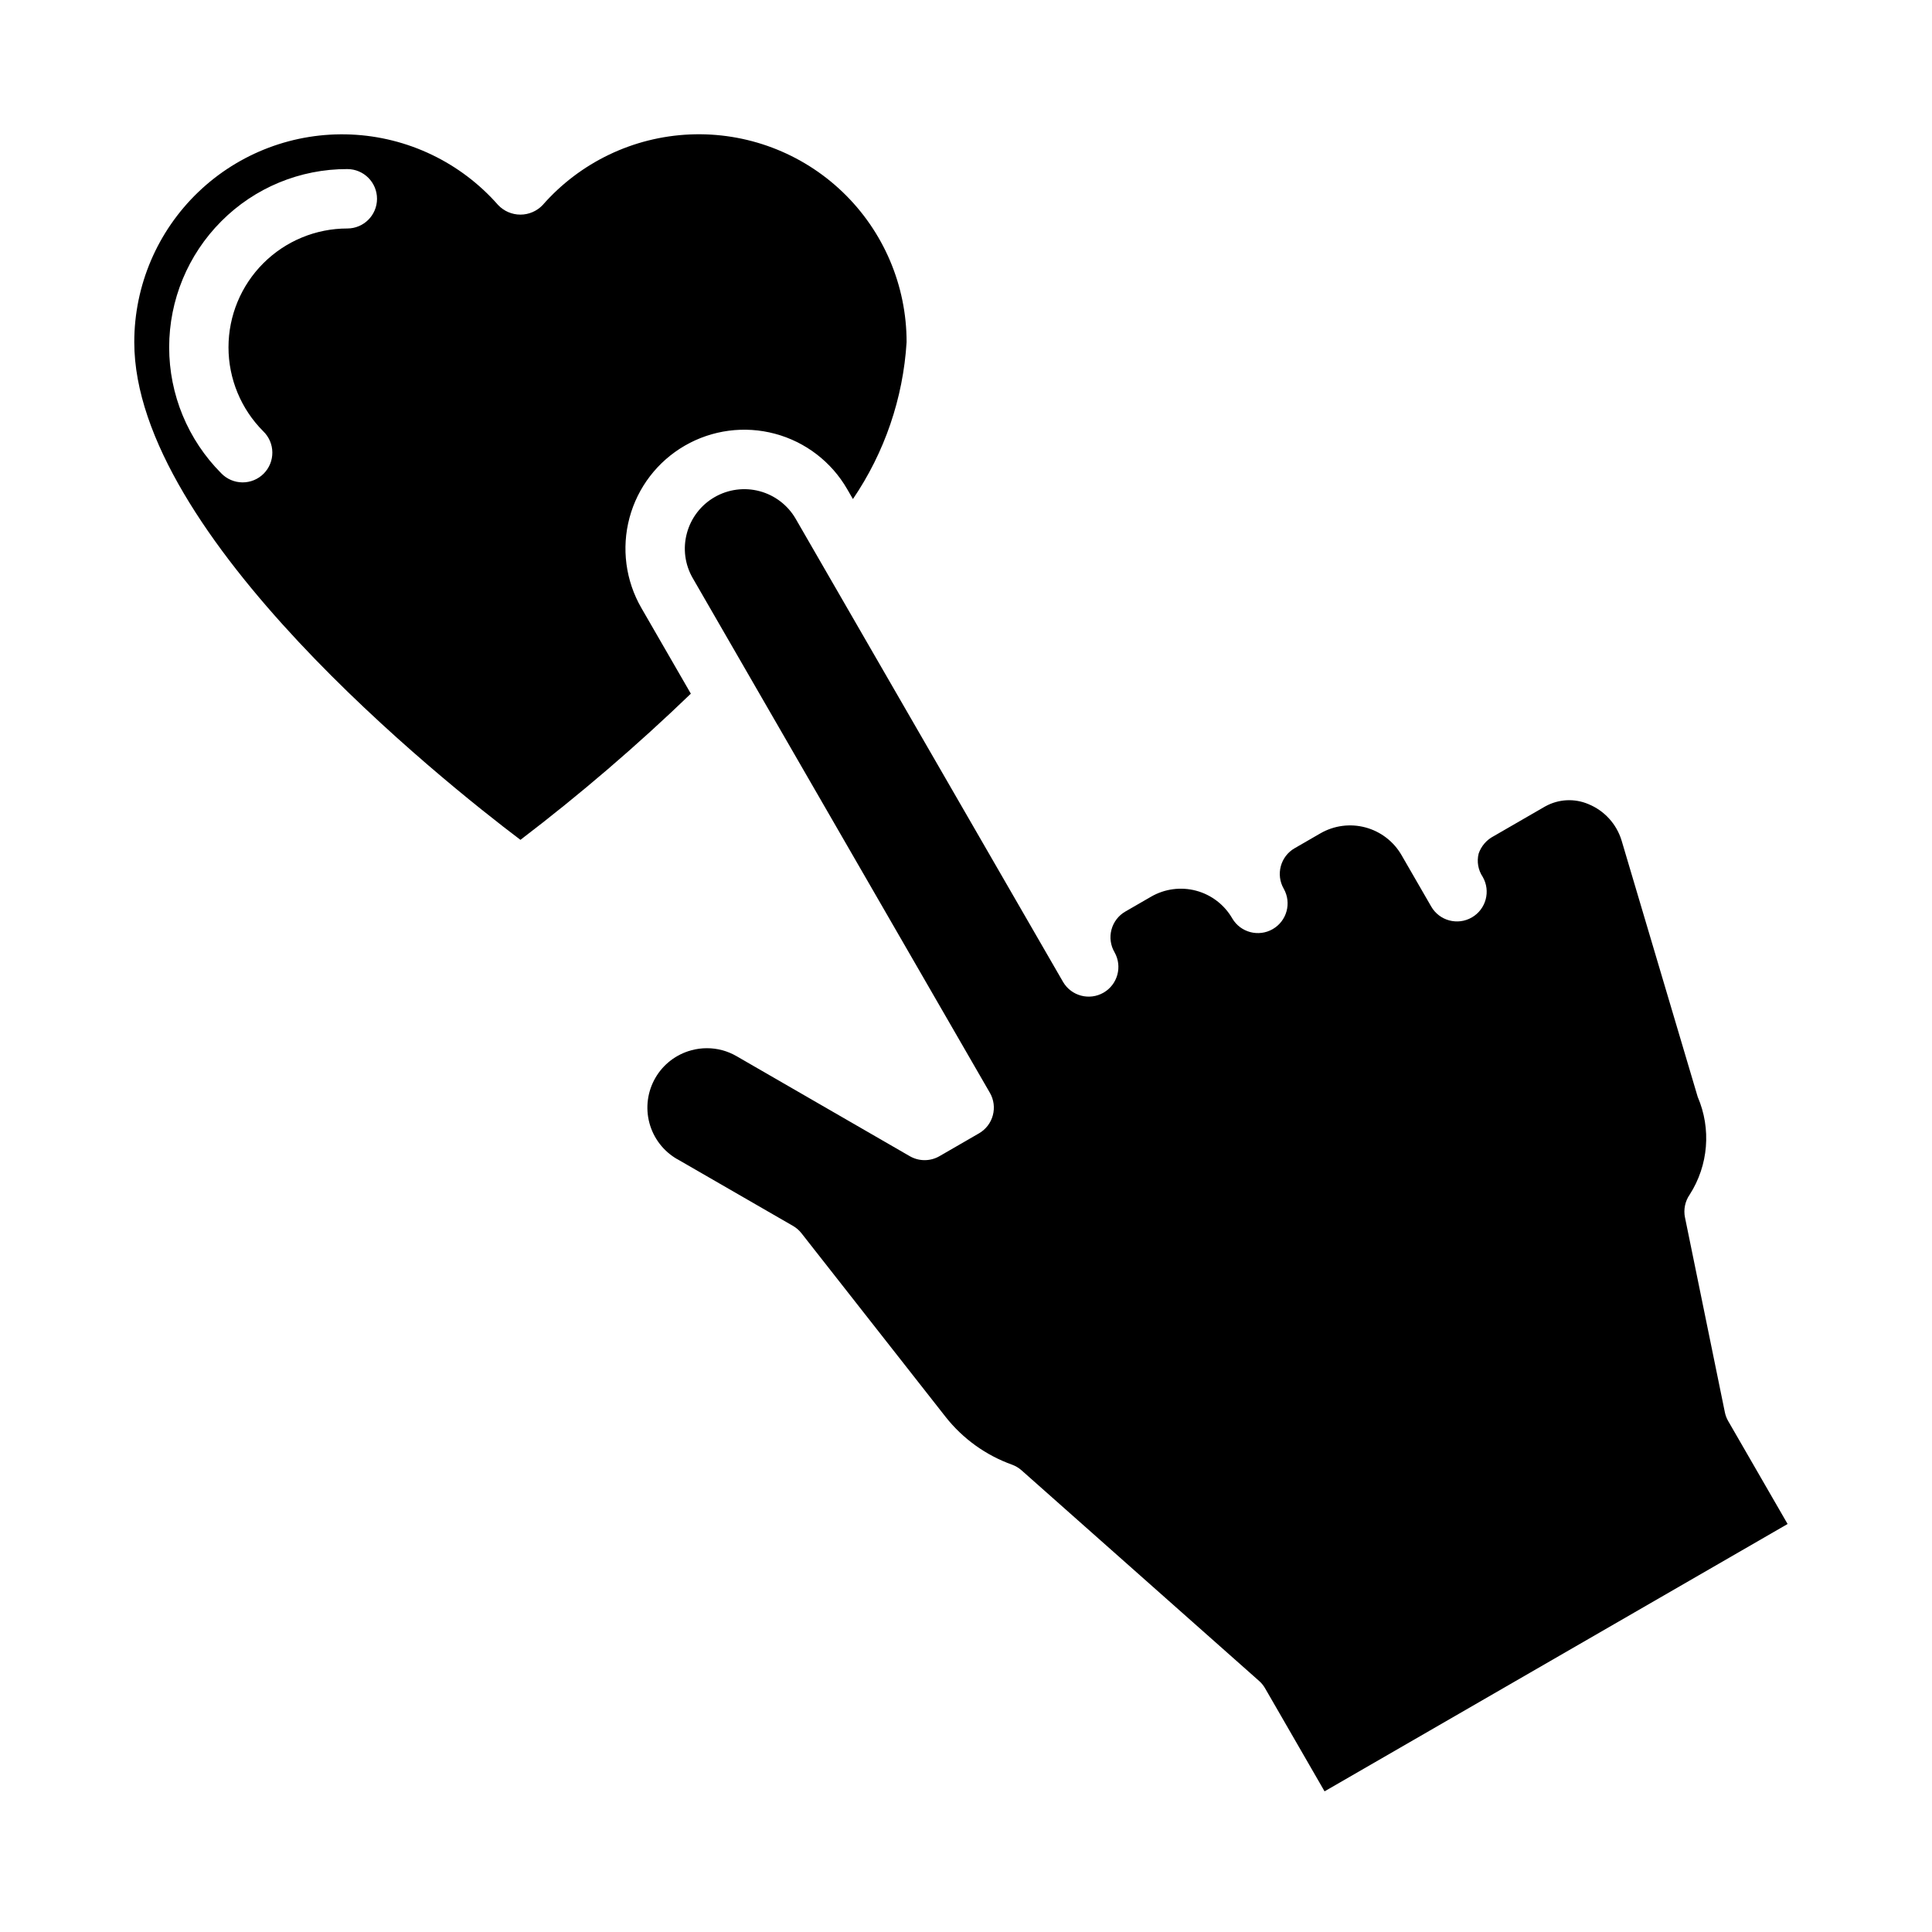
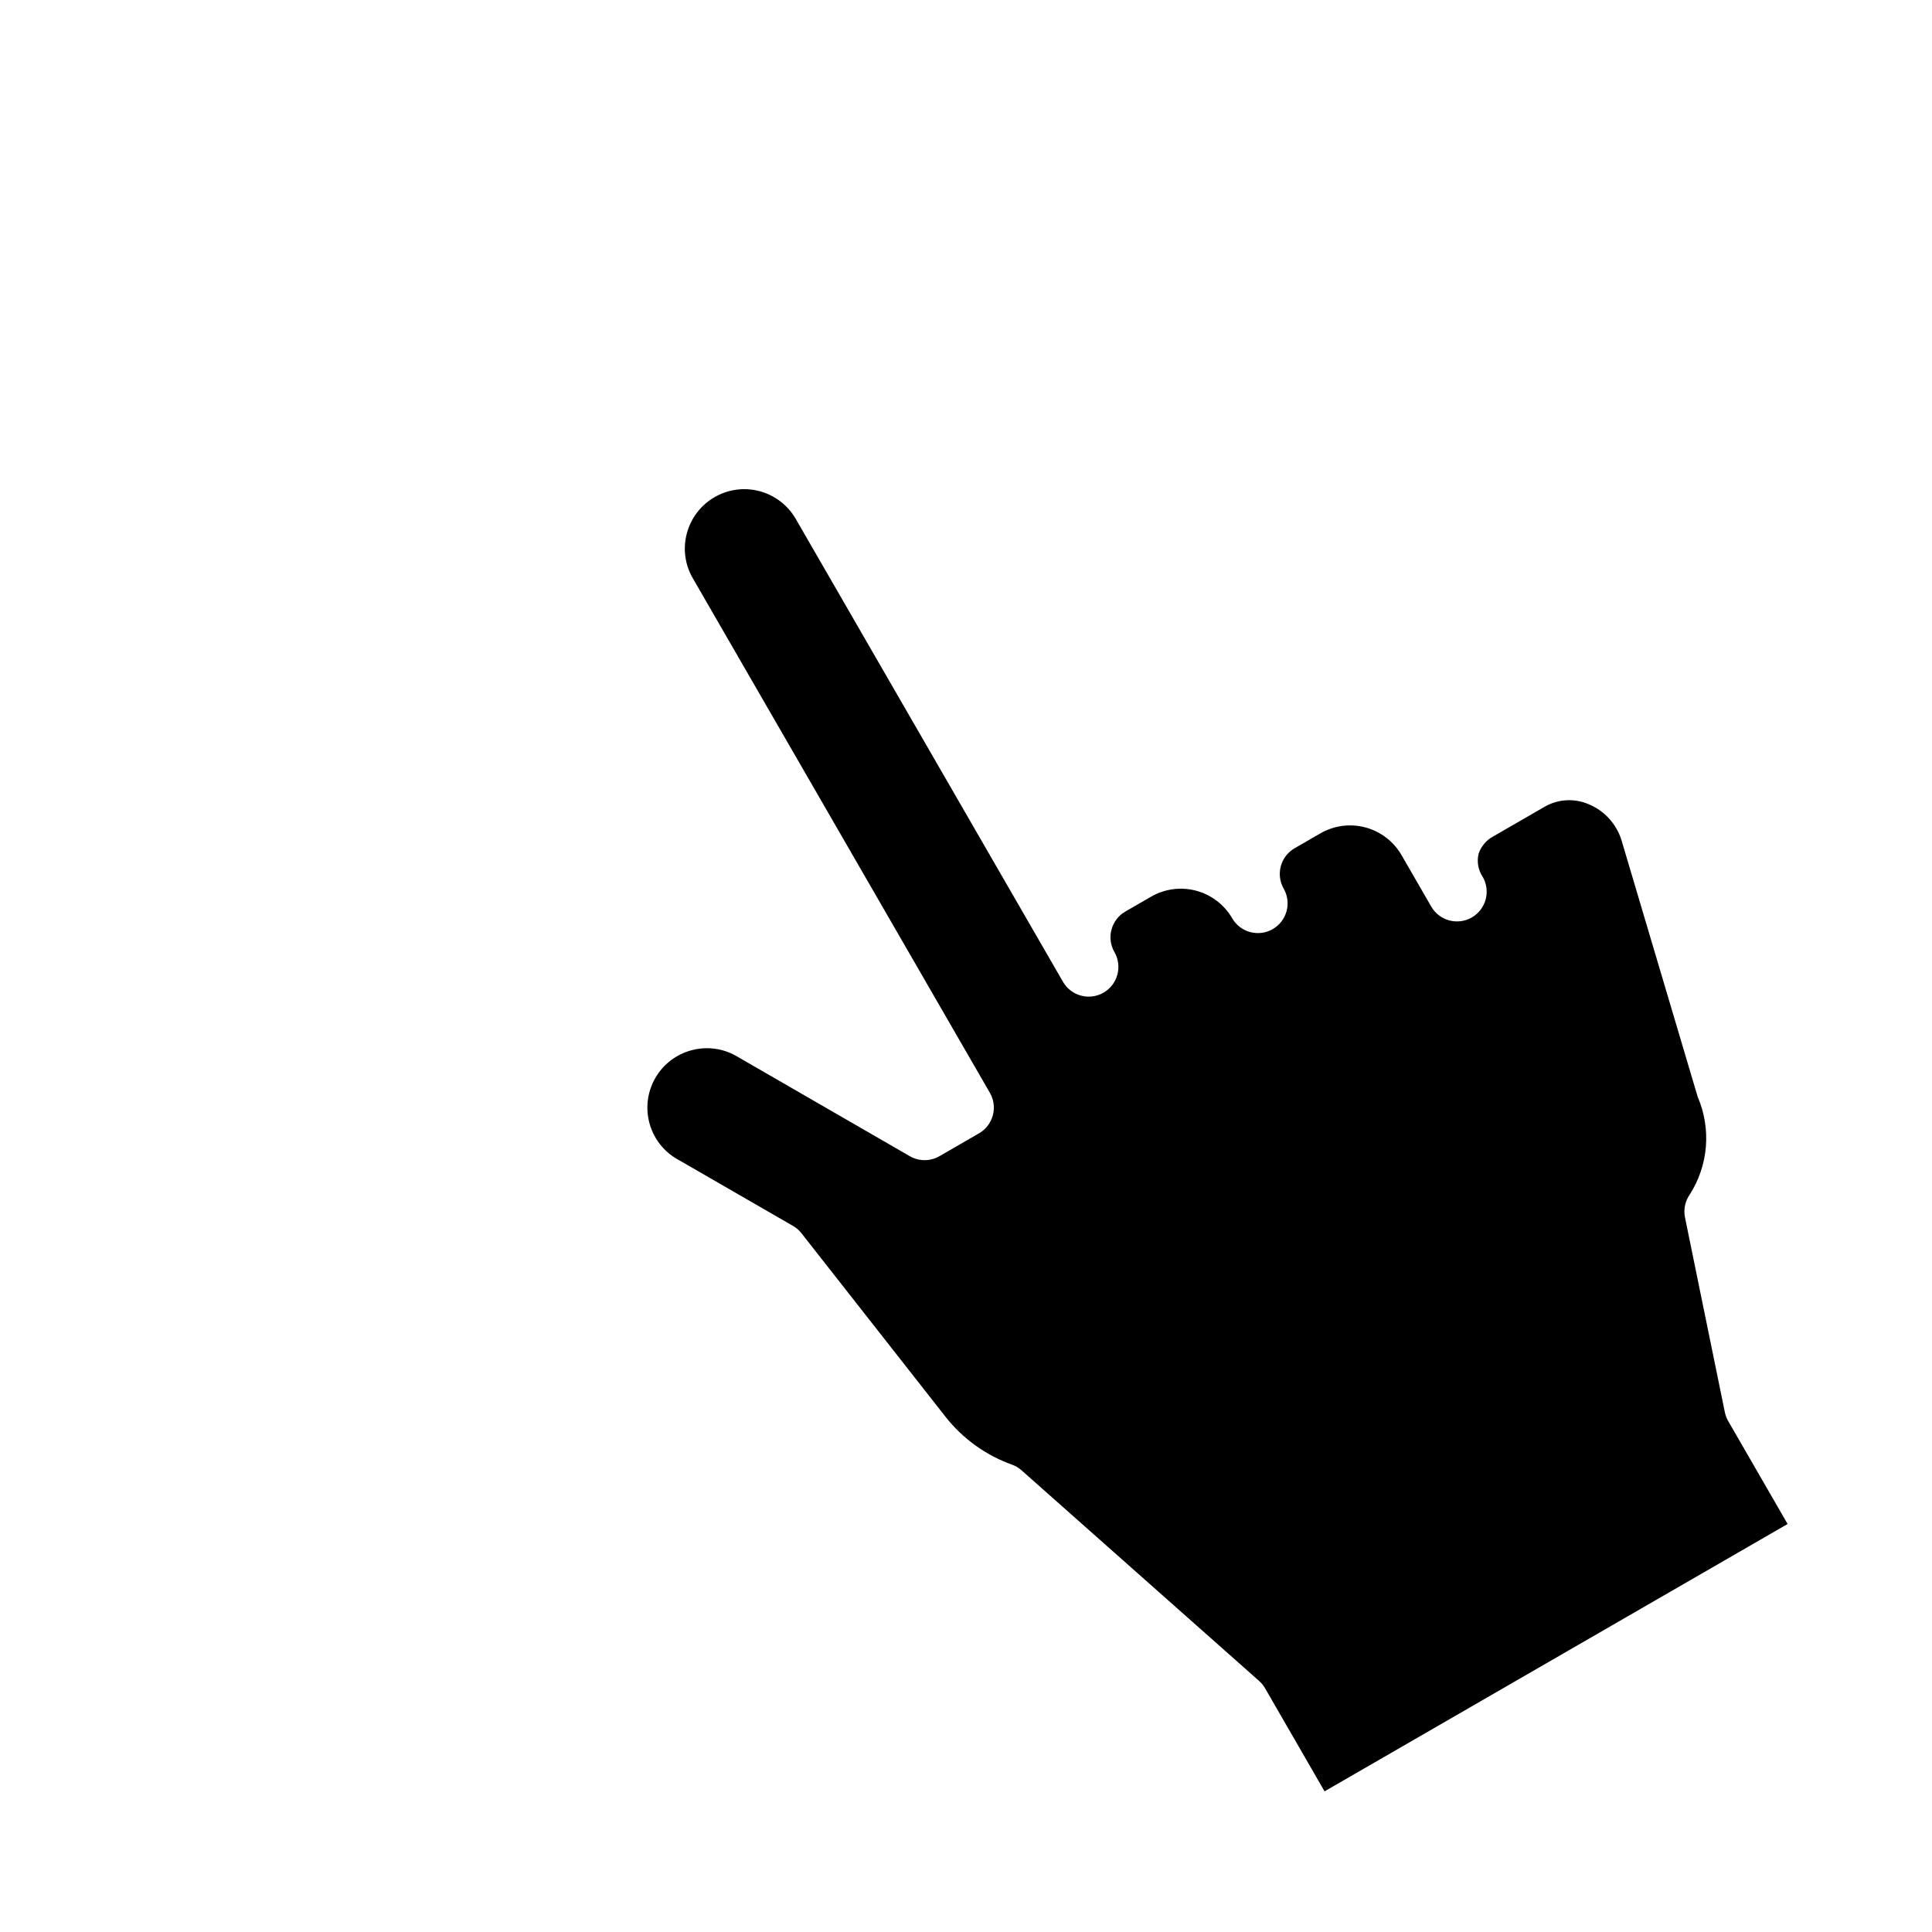
<svg xmlns="http://www.w3.org/2000/svg" fill="#000000" width="800px" height="800px" version="1.1" viewBox="144 144 512 512">
  <g>
    <path d="m323.46 451.17 30.699 17.711h0.004c0.867 0.504 1.633 1.168 2.25 1.961l38.195 48.664c4.562 5.777 10.652 10.156 17.578 12.641 0.938 0.34 1.801 0.852 2.543 1.512l62.977 55.836c0.629 0.562 1.16 1.223 1.574 1.953l15.742 27.277 122.71-70.848-15.742-27.277c-0.426-0.734-0.727-1.531-0.891-2.363l-10.555-51.578-0.004 0.004c-0.434-2.121 0.02-4.328 1.262-6.102 4.949-7.738 5.742-17.43 2.109-25.867l-20.16-67.902v-0.004c-1.328-4.391-4.562-7.953-8.809-9.688-3.68-1.562-7.871-1.352-11.375 0.574l-0.148 0.078-13.625 7.871h-0.004c-1.848 0.973-3.258 2.613-3.934 4.59-0.527 2.113-0.137 4.356 1.078 6.164 2.172 3.766 0.883 8.582-2.887 10.758-3.766 2.172-8.582 0.883-10.758-2.887l-7.871-13.633c-2.086-3.617-5.527-6.254-9.559-7.336-4.035-1.082-8.332-0.516-11.949 1.574l-6.816 3.938v-0.004c-3.754 2.168-5.051 6.965-2.894 10.73 2.137 3.762 0.84 8.543-2.91 10.707-3.746 2.164-8.539 0.898-10.727-2.836-2.086-3.613-5.527-6.254-9.559-7.336-4.035-1.078-8.332-0.512-11.945 1.574l-6.816 3.938h-0.004c-1.816 1.043-3.144 2.769-3.684 4.797-0.543 2.023-0.254 4.184 0.805 5.996 2.137 3.762 0.84 8.543-2.906 10.707-3.75 2.164-8.539 0.895-10.73-2.836l-70.848-122.72c-2.086-3.617-5.527-6.254-9.559-7.336-4.035-1.078-8.332-0.512-11.949 1.578-3.617 2.086-6.254 5.527-7.336 9.562-1.094 4.031-0.527 8.332 1.574 11.941l78.719 136.35h0.004c1.043 1.809 1.324 3.957 0.781 5.973-0.539 2.019-1.863 3.738-3.672 4.777l-10.469 6.047c-2.438 1.406-5.438 1.406-7.871 0l-45.895-26.496c-2.391-1.391-5.106-2.121-7.871-2.117-1.383 0-2.758 0.184-4.094 0.543-4.035 1.078-7.477 3.719-9.562 7.332-2.09 3.617-2.656 7.914-1.574 11.949 1.078 4.035 3.719 7.473 7.332 9.562z" />
-     <path d="m281.92 366.57c15.789-12.031 30.867-24.965 45.16-38.738l-13.113-22.719c-4.176-7.234-5.305-15.828-3.144-23.895 2.164-8.07 7.441-14.945 14.672-19.121 7.234-4.176 15.832-5.309 23.898-3.144 8.066 2.16 14.945 7.438 19.121 14.672l1.52 2.629c8.387-12.328 13.301-26.688 14.223-41.57 0.016-15.023-6.113-29.402-16.957-39.797-10.848-10.395-25.469-15.906-40.477-15.254-15.012 0.652-29.102 7.41-39.008 18.703-1.535 1.621-3.668 2.539-5.902 2.539s-4.367-0.918-5.902-2.539c-9.906-11.285-23.996-18.039-39-18.688-15.004-0.648-29.621 4.863-40.465 15.254s-16.969 24.762-16.961 39.781c0 51.238 81.867 116.42 102.34 131.89zm-79.277-163.93c8.84-8.887 20.867-13.867 33.398-13.832 4.348 0 7.871 3.523 7.871 7.871 0 4.348-3.523 7.871-7.871 7.871-8.352 0-16.359 3.316-22.266 9.223-5.902 5.902-9.223 13.914-9.223 22.262 0 8.352 3.316 16.359 9.219 22.266 1.52 1.469 2.387 3.484 2.402 5.594 0.02 2.113-0.812 4.144-2.305 5.637-1.492 1.492-3.523 2.324-5.633 2.305-2.113-0.02-4.129-0.883-5.594-2.402-8.844-8.867-13.812-20.875-13.812-33.398 0-12.52 4.969-24.531 13.812-33.395z" />
  </g>
</svg>